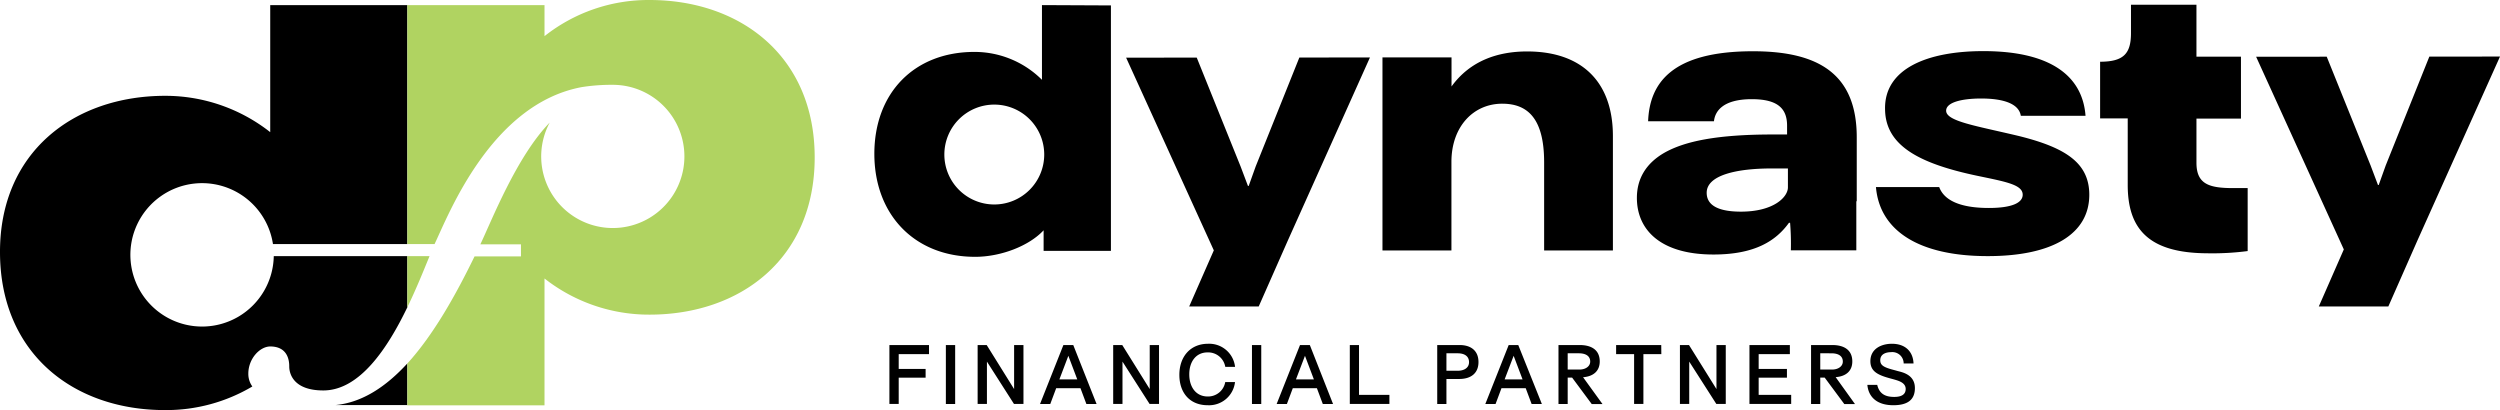
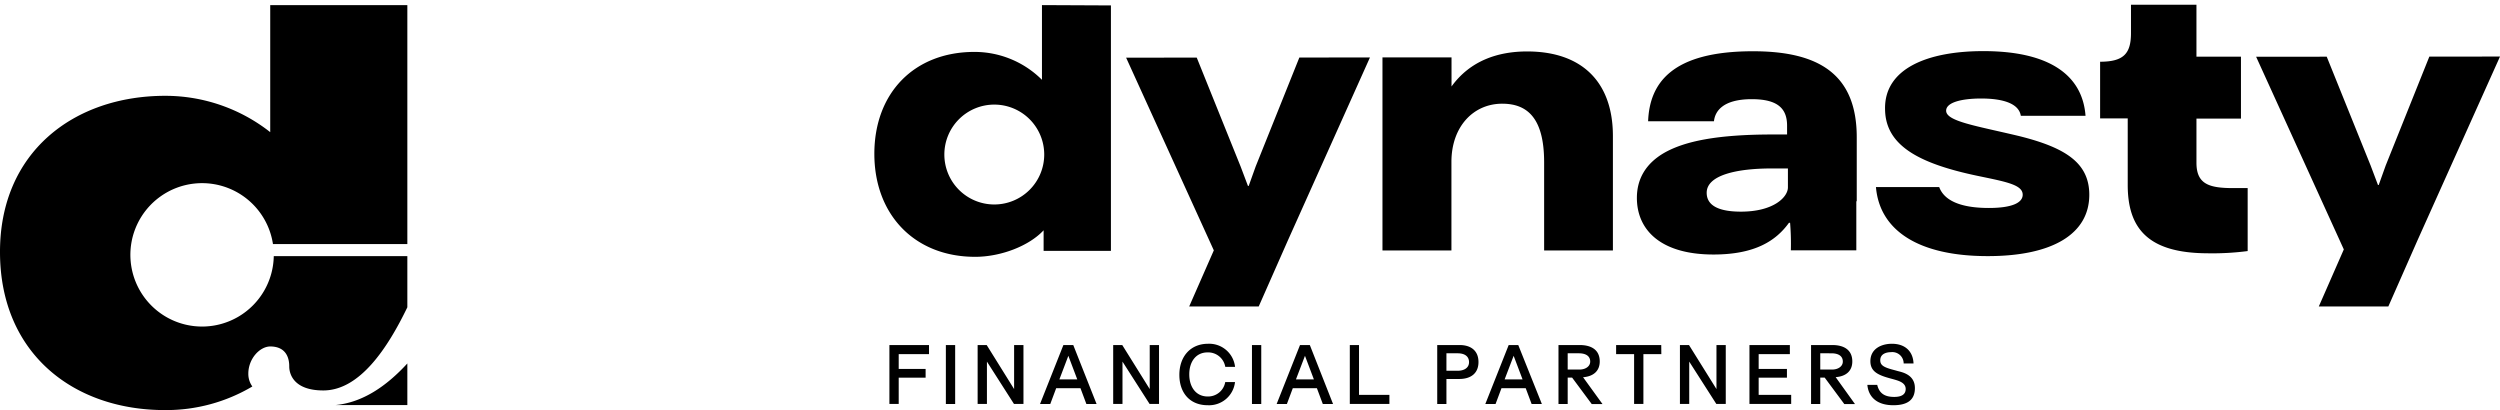
<svg xmlns="http://www.w3.org/2000/svg" data-name="Layer 1" id="Layer_1" viewBox="0 0 529.65 86.91">
  <defs>
    <style />
  </defs>
-   <path d="M427.74 28.82c-9.12-2.18-15.43-3.11-15.43-5.37 0-1.71 3.11-2.57 7.4-2.58 4.52 0 8 1 8.42 3.66h13.71c-.63-8.49-7.49-13.71-21.67-13.7-11.77 0-21 3.68-20.8 12.33.08 7.79 7.41 11.53 19.57 14.09 5.93 1.24 9.59 1.86 9.59 4 0 1.71-2.26 2.81-7.17 2.81-6.54 0-9.58-1.86-10.52-4.43h-13.4c.78 9.19 9 14.64 23.7 14.63 13.71 0 21.5-4.7 21.5-13-.01-6.69-4.92-9.96-14.9-12.44zm45.39 11.03c-5.14 0-7.79-.85-7.79-5.37v-9.35h9.43V12h-9.43V1h-13.87v6c0 4.36-1.55 6.07-6.54 6.08v12h5.85v14.1c0 9.12 4.22 14.41 16.76 14.48a57.79 57.79 0 008.65-.47V39.84zm41.55-27.86l-9.25 23.08-1.48 4.13h-.15l-1.56-4.13-9.3-23.06-14.96.01 18.58 40.82-5.3 12.09h14.73l6.23-14.13 17.43-38.82-14.97.01zM251.94 64.93h14.73L272.82 51l17.42-38.83-14.96.02-9.25 23.07-1.48 4.13h-.16l-1.56-4.13-9.29-23.06-14.96.02 18.58 40.82-5.22 11.89zm141.43-22.29V29.08c0-13.33-8-18.23-22-18.22-17.14 0-21.89 6.72-22.2 14.83h13.95c.23-2.18 1.95-4.67 8-4.68 5.46 0 7.49 1.94 7.49 5.61v1.87h-3c-11.84 0-18.7 1.42-23.06 3.91-3.9 2.27-5.76 5.54-5.76 9.52 0 6.7 4.92 12 16.22 12 8.8 0 13.24-2.9 16-6.72h.24a55.58 55.58 0 01.16 5.84h13.87v-10.4zm-24.54 2.2c-4.29 0-7.25-1.08-7.25-4 0-3.74 6.38-5.15 13.71-5.15h3.5v4c.01 2.02-2.95 5.15-9.96 5.15zM323.52 10.9c-6.24 0-12.08 2-16 7.42v-6.16h-14.63v40.91h14.61V34.29c0-7.4 4.59-12.31 10.75-12.32 5.3 0 8.88 3 8.89 12.38v18.71h14.57V28.75c-.03-11.48-6.66-17.86-18.19-17.85zM220.75 1.08v15.83A20.22 20.22 0 00206.42 11c-12.71 0-21.19 8.67-21.18 21.61s8.59 21.81 21.37 21.8c5.38 0 11.37-2.27 14.49-5.62v4.36h14.26v-52zm-10.1 42.24a10.58 10.58 0 1110.58-10.58 10.58 10.58 0 01-10.58 10.58zm-22.22 42.26h1.97v-5.57h5.7v-1.85h-5.7v-3.14h6.42V73.1h-8.39v12.48zm76.81-12.48h1.97v12.49h-1.97zm-9.41 1.56a3.68 3.68 0 013.76 3.07h2.07a5.51 5.51 0 00-5.72-4.9c-3.73 0-6.08 2.71-6.08 6.58s2.27 6.44 6 6.44a5.53 5.53 0 005.79-4.91h-2.07a3.68 3.68 0 01-3.72 3.06c-2.43 0-3.9-1.94-3.9-4.69s1.47-4.65 3.87-4.65zm-12.25 7.77l-5.82-9.33h-1.92v12.48h1.97v-8.97l5.74 8.97h2V73.1h-1.97v9.33zm-43.19-9.33h1.97v12.49h-1.97zm24.9 0l-4.95 12.49h2.17l1.25-3.34h5.15l1.25 3.34h2.16l-4.94-12.49zm-.85 7.28l1.9-5 1.89 5zm-9.59 2.05l-5.81-9.33h-1.92v12.48h1.97v-8.97l5.73 8.97h2.01V73.1h-1.98v9.33zm157.74-2.42h5.99v-1.85h-5.99v-3.14h6.61V73.1h-8.56v12.48h8.84v-1.92h-6.89v-3.65zm-8.94 2.42l-5.82-9.33h-1.92v12.48h1.97v-8.97l5.74 8.97h2V73.1h-1.97v9.33zm-21.26-9.33v1.92h3.81v10.56h1.97V75.02h3.8l-.02-1.92h-9.56zm59.7 5.52c-1.06-.3-1.54-.4-2.26-.66-1-.38-1.48-.79-1.48-1.63 0-1.51 1.56-1.72 2.28-1.72a2.4 2.4 0 012.68 2.4h2.09c-.09-2.45-1.66-4.18-4.59-4.18-2.13 0-4.55 1-4.55 3.7 0 1.79 1.1 2.56 2.61 3.14 1.05.39 2 .59 2.81.84s2.06.69 2.06 1.89-.94 1.69-2.42 1.69c-1.82 0-3.15-.59-3.61-2.55h-2.09c.21 2.4 1.86 4.31 5.5 4.31 3 0 4.57-1.13 4.57-3.63 0-2.81-2.58-3.34-3.6-3.6zm-9.66-2.04c0-2.35-1.63-3.48-4.25-3.48h-4.49v12.49h1.95V80h.94l4.16 5.61H393l-4.1-5.71c2.36-.17 3.53-1.45 3.53-3.32zm-6.79 1.71v-3.44H388c1.6 0 2.42.66 2.42 1.75s-1.1 1.69-2.22 1.69zm-66.01-5.19l-4.95 12.49h2.17l1.25-3.34h5.14l1.25 3.34h2.17l-5-12.49zm-.86 7.28l1.91-5 1.89 5zm-30.85-7.28h-1.95v12.48h8.39v-1.92h-6.44V73.1zm21.3 0h-4.73v12.49h1.95v-5.3h2.7c2.63 0 4.09-1.33 4.09-3.58 0-2.42-1.61-3.61-4.01-3.61zm-.41 5.45h-2.37v-3.7h2.37c1.58 0 2.42.71 2.42 1.88s-.99 1.82-2.42 1.82zm30.11-1.97c0-2.35-1.63-3.48-4.26-3.48h-4.48v12.49h1.95V80h.94l4.16 5.61h2.28l-4.12-5.69c2.36-.19 3.53-1.47 3.53-3.34zm-6.79 1.71v-3.44h2.35c1.6 0 2.42.66 2.42 1.75s-1.1 1.69-2.22 1.69zm-56.71-5.19l-4.95 12.49h2.17l1.25-3.34H279l1.25 3.34h2.17L277.5 73.1zm-.86 7.28l1.91-5 1.89 5zM86.3 54.27V65.1c-4.14 8.58-10.06 17.62-17.8 17.62-6.47 0-7.23-3.7-7.22-5.09s-.4-4.2-4-4.23c-2.24 0-4.67 2.59-4.67 5.77a4.6 4.6 0 00.85 2.71 35.77 35.77 0 01-18.46 5C15.68 86.91.12 75 0 53.61S15.68 20.3 35 20.3A35.92 35.92 0 0157.25 28V1.09H86.3v50.62H57.83a15.19 15.19 0 10.17 2.56zM71.05 85.82H86.3V77c-4.48 4.88-9.52 8.28-15.25 8.82z" />
-   <path d="M91 54.27c-1.17 2.84-2.74 6.78-4.7 10.83V54.27zM137.6 0a35.46 35.46 0 00-22.24 7.66V1.09H86.3v50.62h5.79v-.05C95 45.58 104 22.08 123.22 18.46a40.23 40.23 0 016.6-.49 15.17 15.17 0 11-13.36 8c-7 7.19-12.29 20.76-14.69 25.79h8.6v2.56h-9.83c-4 8.21-8.7 16.61-14.24 22.69v8.86h29.06V59a35.86 35.86 0 0022.24 7.66c19.33 0 35-11.91 35-33.3S156.93 0 137.6 0z" fill="#b0d361" />
+   <path d="M427.74 28.82c-9.12-2.18-15.43-3.11-15.43-5.37 0-1.71 3.11-2.57 7.4-2.58 4.52 0 8 1 8.42 3.66h13.71c-.63-8.49-7.49-13.71-21.67-13.7-11.77 0-21 3.68-20.8 12.33.08 7.79 7.41 11.53 19.57 14.09 5.93 1.24 9.59 1.86 9.59 4 0 1.71-2.26 2.81-7.17 2.81-6.54 0-9.58-1.86-10.52-4.43h-13.4c.78 9.19 9 14.64 23.7 14.63 13.71 0 21.5-4.7 21.5-13-.01-6.69-4.92-9.96-14.9-12.44zm45.39 11.03c-5.14 0-7.79-.85-7.79-5.37v-9.35h9.43V12h-9.43V1h-13.87v6c0 4.36-1.55 6.07-6.54 6.08v12h5.85v14.1c0 9.12 4.22 14.41 16.76 14.48a57.79 57.79 0 008.65-.47V39.84zm41.55-27.86l-9.25 23.08-1.48 4.13h-.15l-1.56-4.13-9.3-23.06-14.96.01 18.58 40.82-5.3 12.09h14.73l6.23-14.13 17.43-38.82-14.97.01zM251.94 64.93h14.73L272.82 51l17.42-38.83-14.96.02-9.25 23.07-1.48 4.13h-.16l-1.56-4.13-9.29-23.06-14.96.02 18.58 40.82-5.22 11.89zm141.43-22.29V29.08c0-13.33-8-18.23-22-18.22-17.14 0-21.89 6.72-22.2 14.83h13.95c.23-2.18 1.95-4.67 8-4.68 5.46 0 7.49 1.94 7.49 5.61v1.87h-3c-11.84 0-18.7 1.42-23.06 3.91-3.9 2.27-5.76 5.54-5.76 9.52 0 6.7 4.92 12 16.22 12 8.8 0 13.24-2.9 16-6.72h.24a55.58 55.58 0 01.16 5.84h13.87v-10.4zm-24.54 2.2c-4.29 0-7.25-1.08-7.25-4 0-3.74 6.38-5.15 13.71-5.15h3.5v4c.01 2.02-2.95 5.15-9.96 5.15zM323.52 10.9c-6.24 0-12.08 2-16 7.42v-6.16h-14.63v40.91h14.61V34.29c0-7.4 4.59-12.31 10.75-12.32 5.3 0 8.88 3 8.89 12.38v18.71h14.57V28.75c-.03-11.48-6.66-17.86-18.19-17.85zM220.75 1.08v15.83A20.22 20.22 0 00206.42 11c-12.71 0-21.19 8.67-21.18 21.61s8.59 21.81 21.37 21.8c5.38 0 11.37-2.27 14.49-5.62v4.36h14.26v-52zm-10.1 42.24a10.58 10.58 0 1110.58-10.58 10.58 10.58 0 01-10.58 10.58zm-22.22 42.26h1.97v-5.57h5.7v-1.85h-5.7v-3.14h6.42V73.1h-8.39v12.48zm76.81-12.48h1.97v12.49h-1.97zm-9.41 1.56a3.68 3.68 0 013.76 3.07h2.07a5.51 5.51 0 00-5.72-4.9c-3.73 0-6.08 2.71-6.08 6.58s2.27 6.44 6 6.44a5.53 5.53 0 005.79-4.91h-2.07a3.68 3.68 0 01-3.72 3.06c-2.43 0-3.9-1.94-3.9-4.69s1.47-4.65 3.87-4.65zm-12.25 7.77l-5.82-9.33h-1.92v12.48h1.97v-8.97l5.74 8.97h2V73.1h-1.97v9.33zm-43.19-9.33h1.97v12.49h-1.97zm24.9 0l-4.95 12.49h2.17l1.25-3.34h5.15l1.25 3.34h2.16l-4.94-12.49zm-.85 7.28l1.9-5 1.89 5zm-9.59 2.05l-5.81-9.33h-1.92v12.48h1.97v-8.97l5.73 8.97h2.01V73.1h-1.98v9.33zm157.74-2.42h5.99v-1.85h-5.99v-3.14h6.61V73.1h-8.56v12.48h8.84v-1.92h-6.89v-3.65zm-8.94 2.42l-5.82-9.33h-1.92v12.48h1.97v-8.97l5.74 8.97h2V73.1h-1.97v9.33zm-21.26-9.33v1.92h3.81v10.56h1.97V75.02h3.8l-.02-1.92h-9.56zm59.7 5.52c-1.06-.3-1.54-.4-2.26-.66-1-.38-1.48-.79-1.48-1.63 0-1.51 1.56-1.72 2.28-1.72a2.4 2.4 0 012.68 2.4h2.09c-.09-2.45-1.66-4.18-4.59-4.18-2.13 0-4.55 1-4.55 3.7 0 1.79 1.1 2.56 2.61 3.14 1.05.39 2 .59 2.81.84s2.06.69 2.06 1.89-.94 1.69-2.42 1.69c-1.82 0-3.15-.59-3.61-2.55h-2.09c.21 2.4 1.86 4.31 5.5 4.31 3 0 4.57-1.13 4.57-3.63 0-2.81-2.58-3.34-3.6-3.6zm-9.66-2.04c0-2.35-1.63-3.48-4.25-3.48h-4.49v12.49h1.95V80h.94l4.16 5.61H393l-4.1-5.71c2.36-.17 3.53-1.45 3.53-3.32zm-6.79 1.71v-3.44H388c1.6 0 2.42.66 2.42 1.75s-1.1 1.69-2.22 1.69zm-66.01-5.19l-4.95 12.49h2.17l1.25-3.34h5.14l1.25 3.34h2.17l-5-12.49zm-.86 7.28l1.91-5 1.89 5zm-30.85-7.28h-1.95v12.48h8.39v-1.92h-6.44V73.1zm21.3 0h-4.73v12.49h1.95v-5.3h2.7c2.63 0 4.09-1.33 4.09-3.58 0-2.42-1.61-3.61-4.01-3.61zm-.41 5.45h-2.37v-3.7h2.37c1.58 0 2.42.71 2.42 1.88s-.99 1.82-2.42 1.82zm30.11-1.97c0-2.35-1.63-3.48-4.26-3.48h-4.48v12.49h1.95V80h.94l4.16 5.61h2.28l-4.12-5.69c2.36-.19 3.53-1.47 3.53-3.34zm-6.79 1.71v-3.44h2.35c1.6 0 2.42.66 2.42 1.75s-1.1 1.69-2.22 1.69zm-56.71-5.19l-4.95 12.49h2.17l1.25-3.34H279l1.25 3.34h2.17L277.5 73.1zm-.86 7.28l1.91-5 1.89 5M86.3 54.27V65.1c-4.14 8.58-10.06 17.62-17.8 17.62-6.47 0-7.23-3.7-7.22-5.09s-.4-4.2-4-4.23c-2.24 0-4.67 2.59-4.67 5.77a4.6 4.6 0 00.85 2.71 35.77 35.77 0 01-18.46 5C15.68 86.91.12 75 0 53.61S15.68 20.3 35 20.3A35.92 35.92 0 0157.25 28V1.09H86.3v50.62H57.83a15.19 15.19 0 10.17 2.56zM71.05 85.82H86.3V77c-4.48 4.88-9.52 8.28-15.25 8.82z" />
</svg>